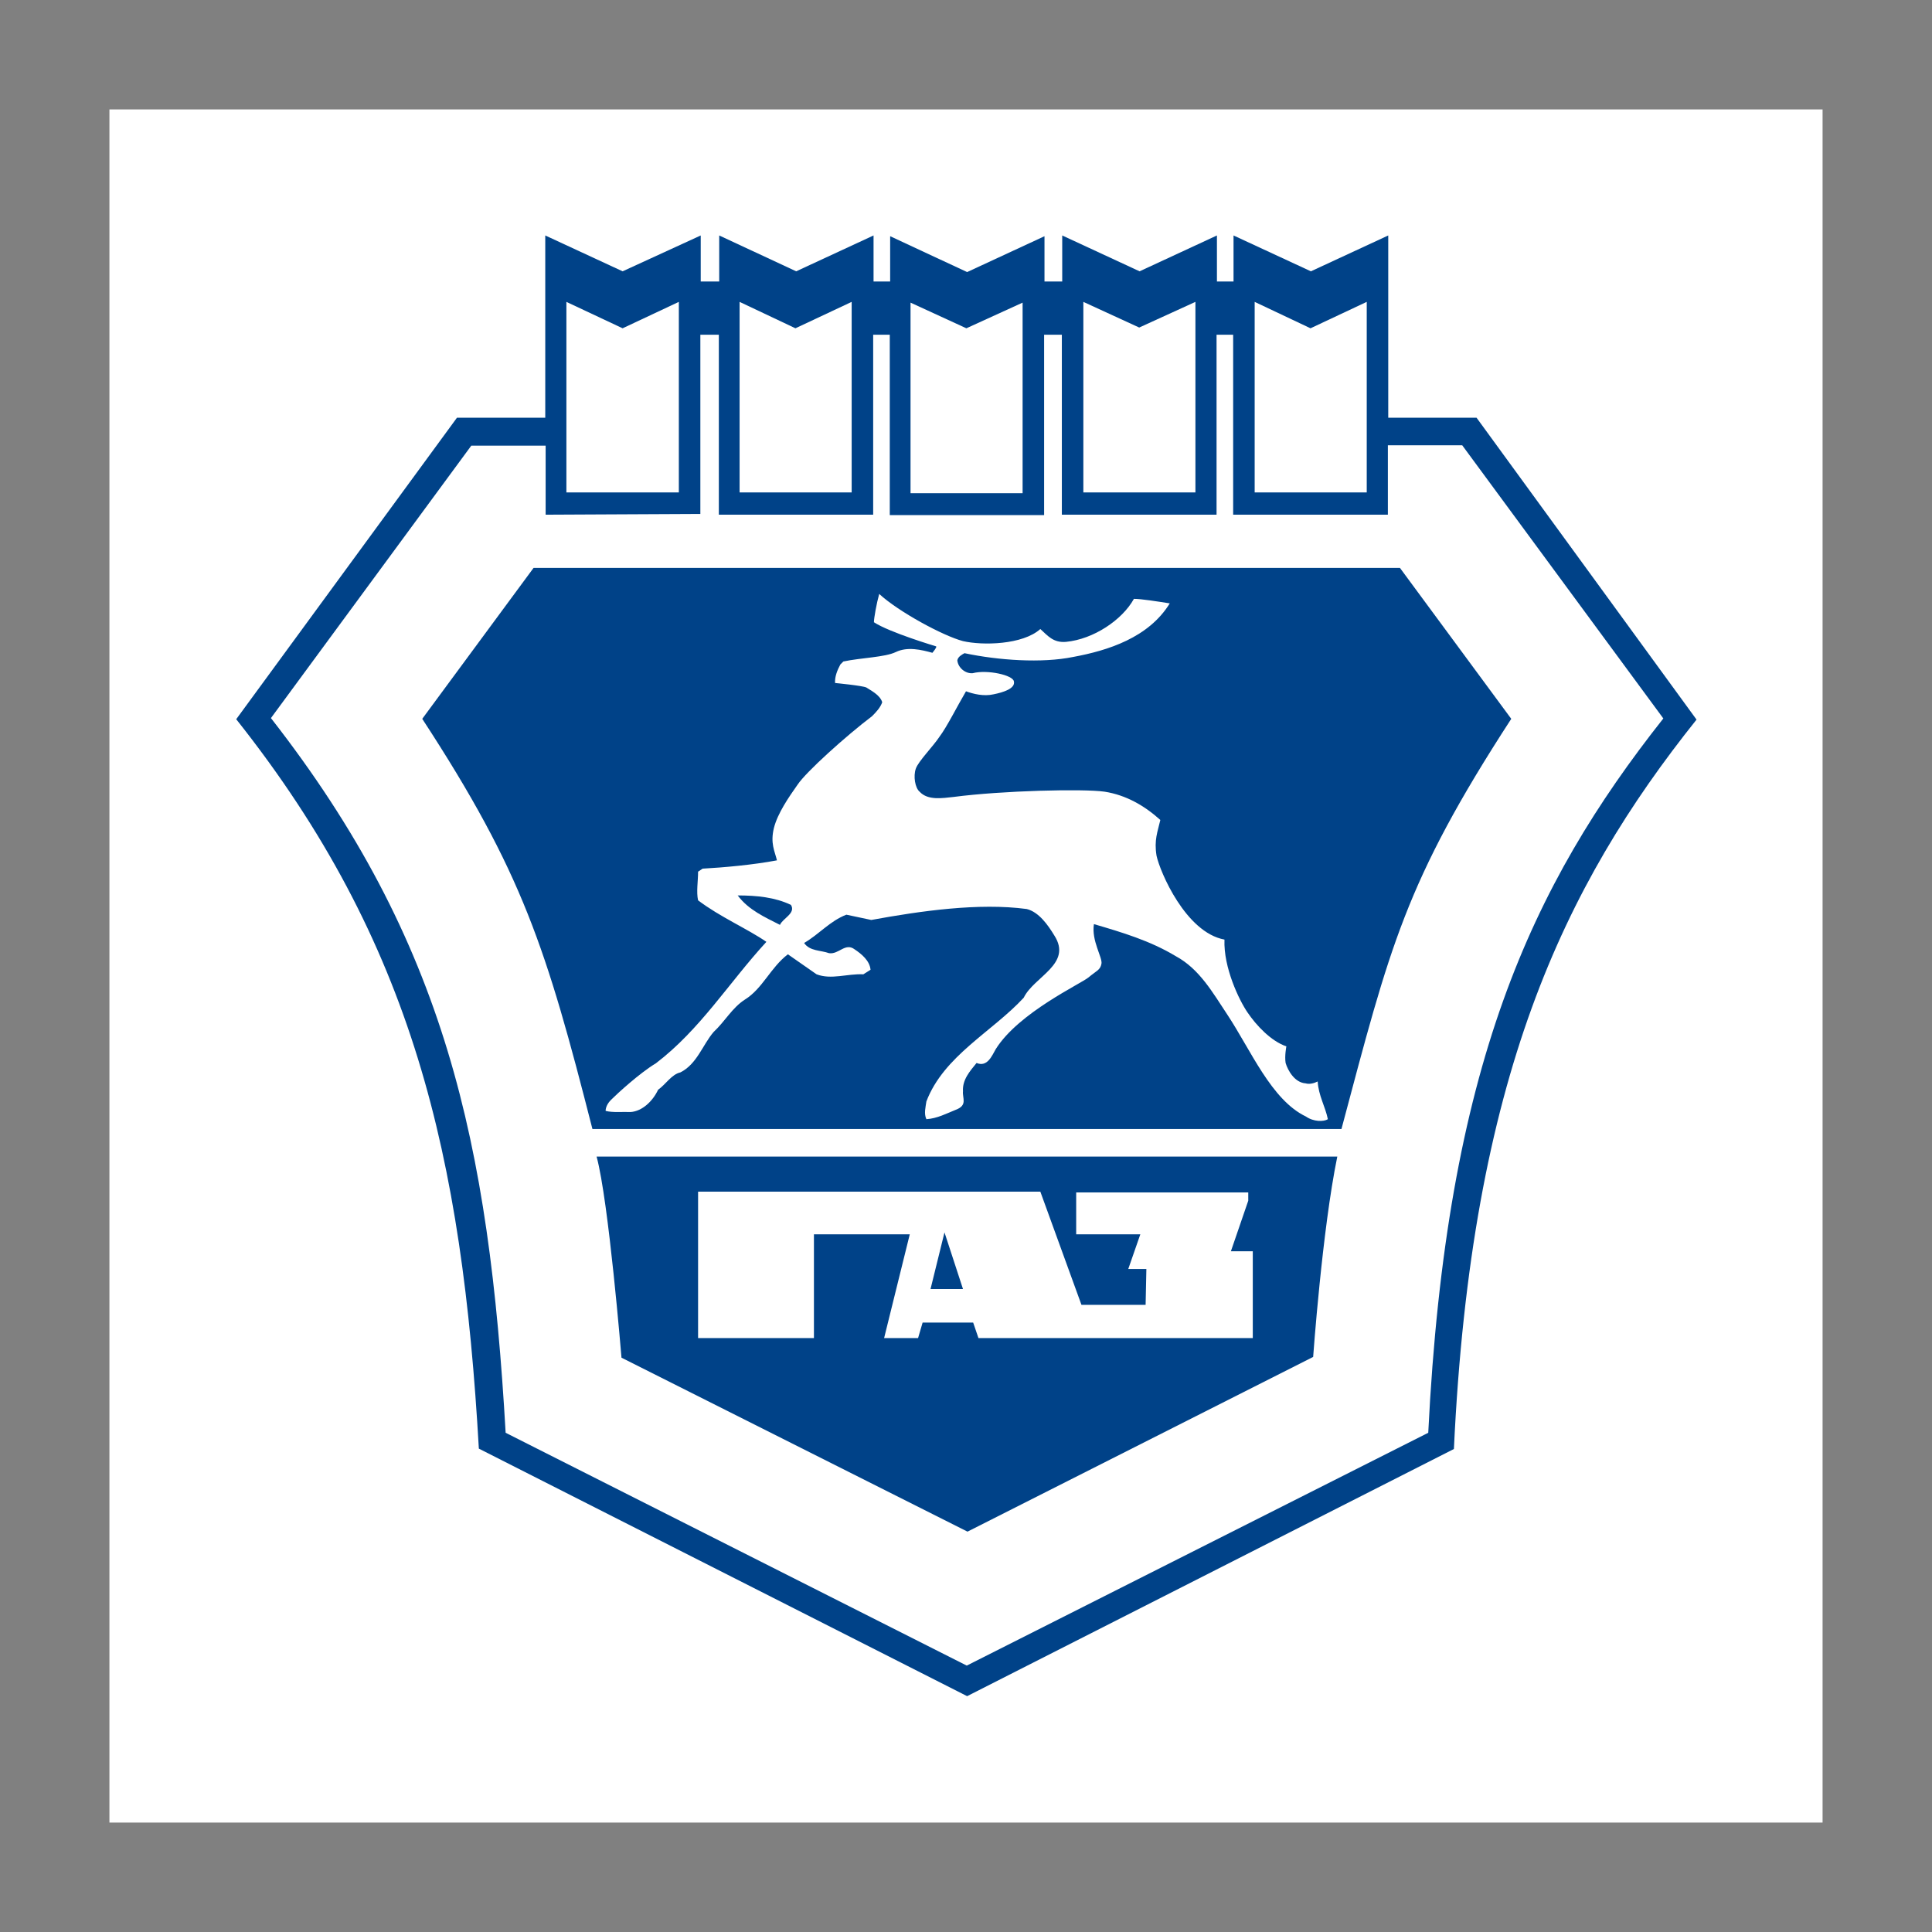
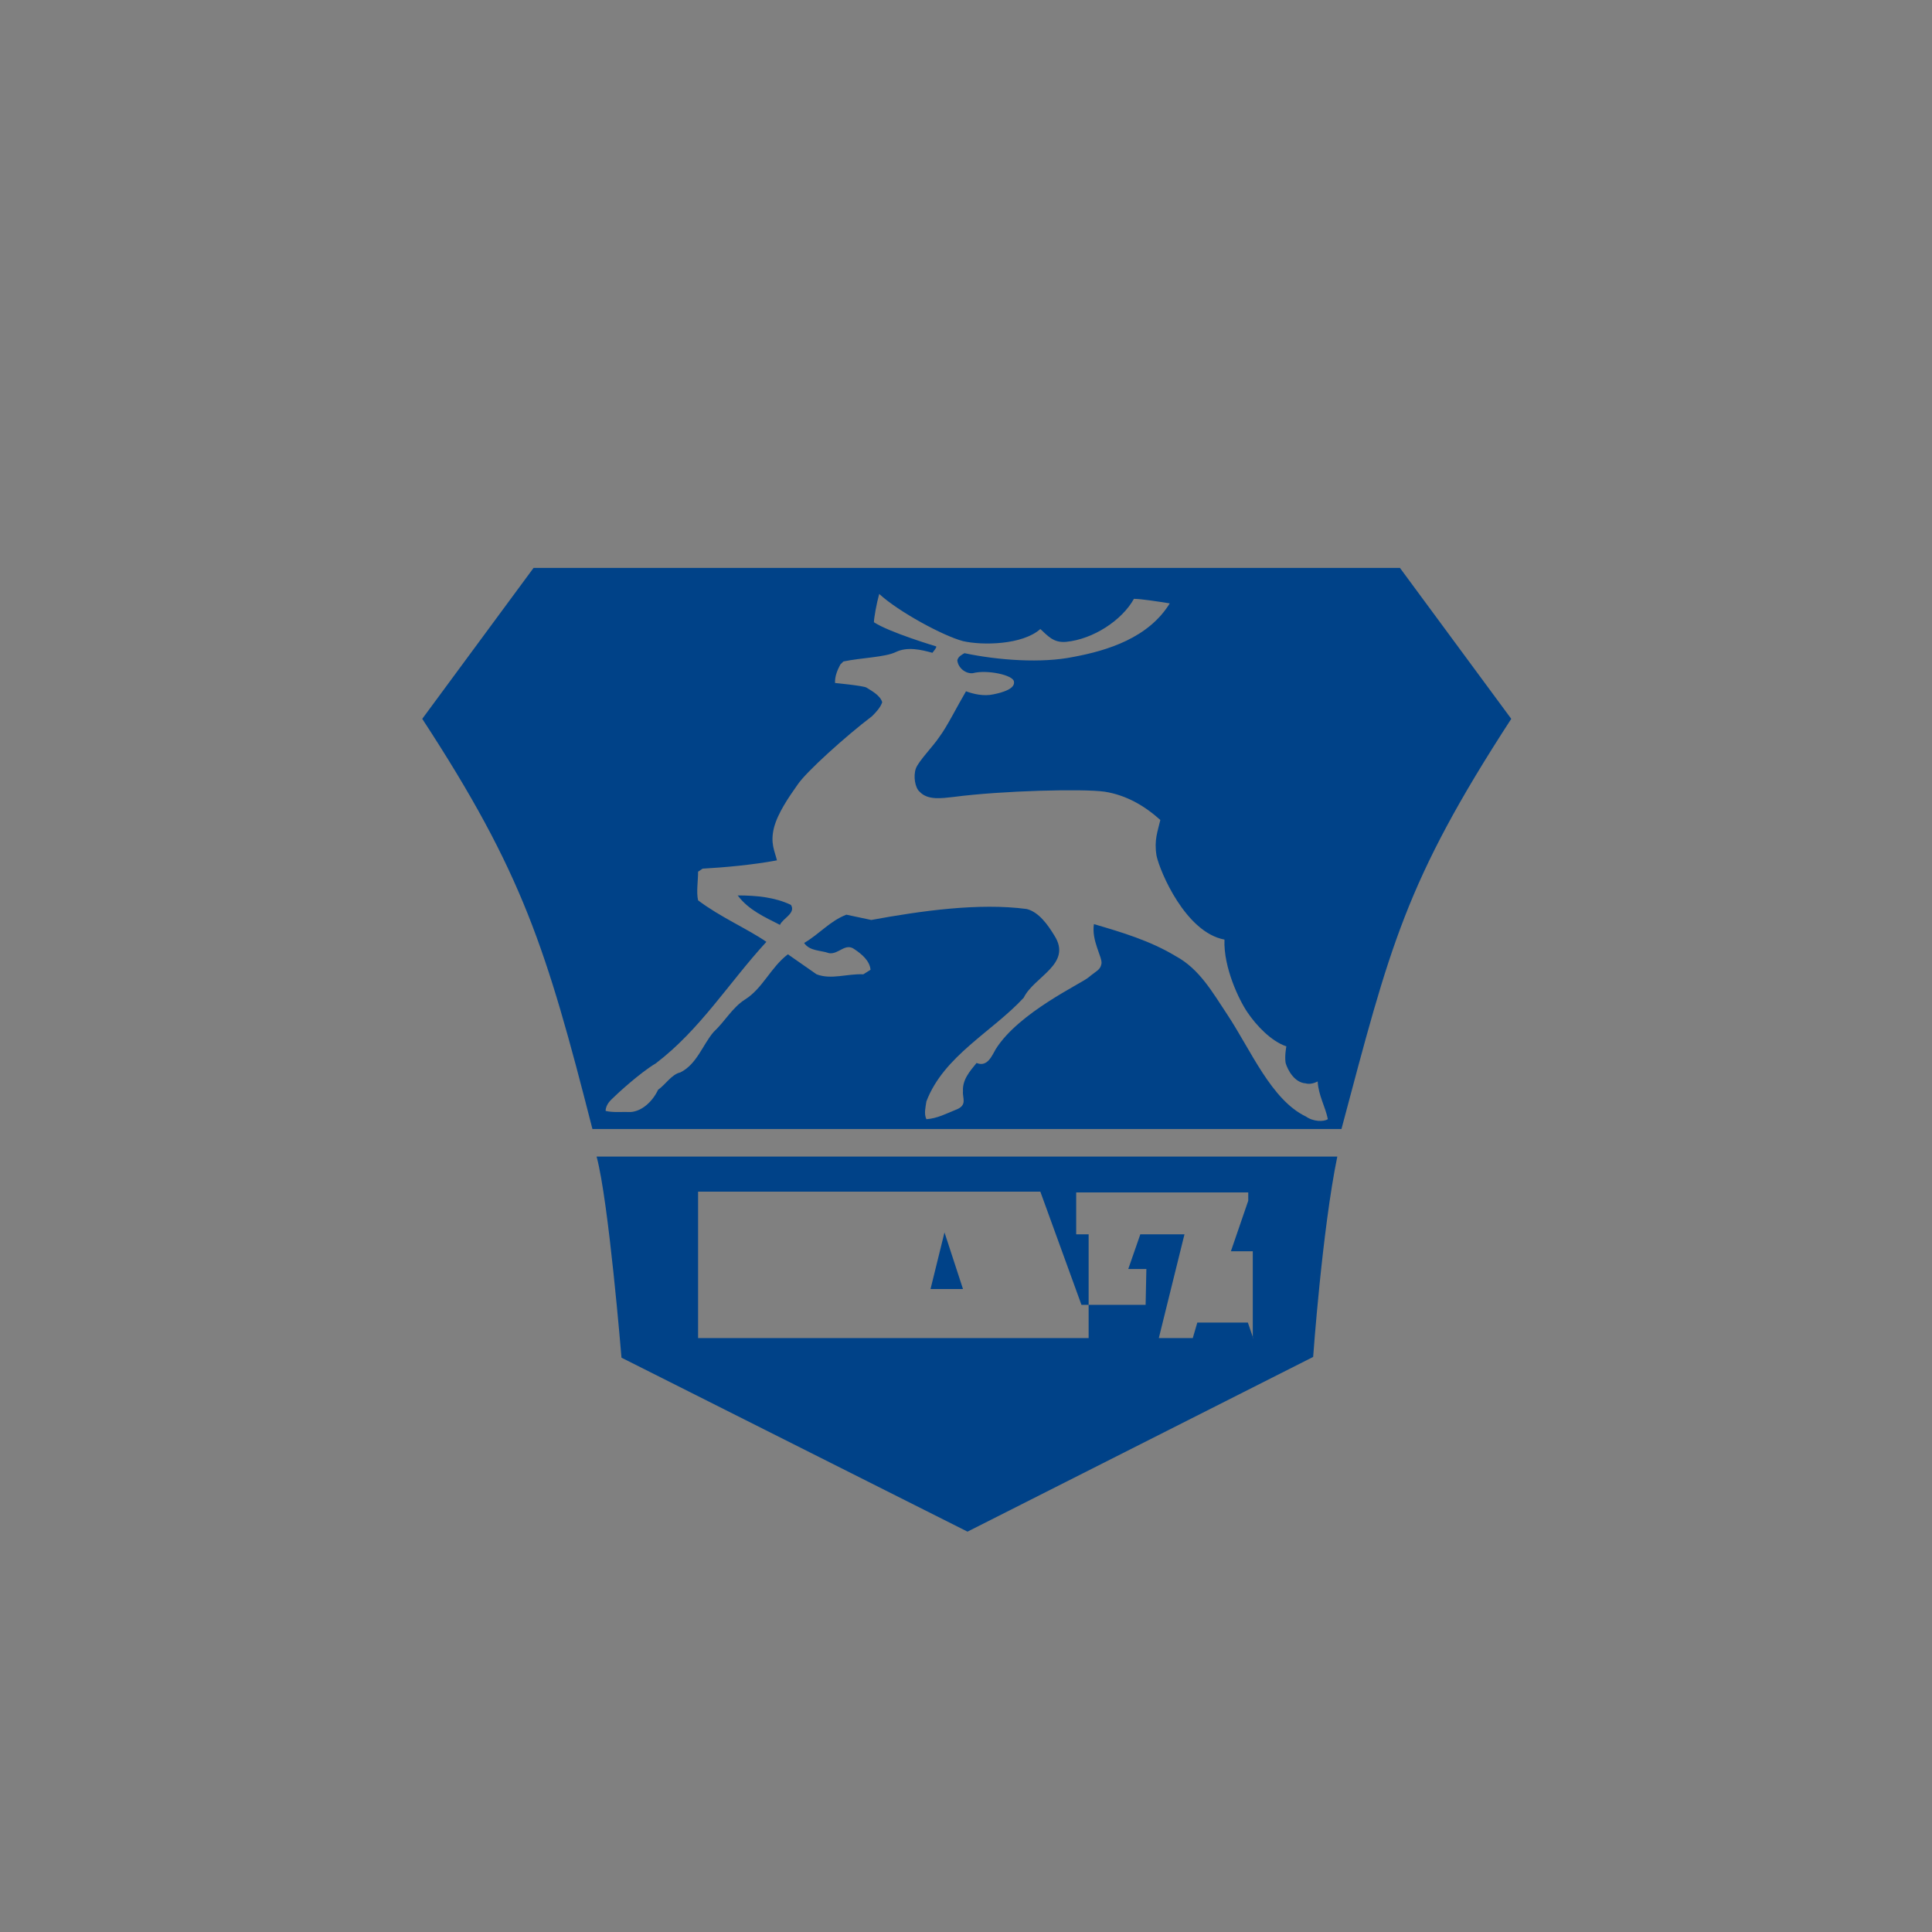
<svg xmlns="http://www.w3.org/2000/svg" version="1.1" id="Layer_1" x="0px" y="0px" viewBox="0 0 512 512" style="enable-background:new 0 0 512 512;" xml:space="preserve">
  <rect x="0" y="0" width="512" height="512" fill="#808080" stroke="none" />
  <style type="text/css">
	.st0{fill-rule:evenodd;clip-rule:evenodd;fill:#FFFFFF;}
	.st1{fill-rule:evenodd;clip-rule:evenodd;fill:#004288;}
</style>
  <g>
-     <polygon class="st0" points="29,29 483,29 483,483 29,483 29,29  " />
    <path class="st1" d="M355.5,299.2H157c-12.2-47.8-18.5-68-45.1-108.7l29.5-40h229.6l29.5,40C372.3,233.9,368.4,250.8,355.5,299.2   L355.5,299.2z M248.1,171.3c0.2,0.3-0.8,1.4-1,1.7c-2.9-0.8-6.6-1.7-9.7-0.2c-2.9,1.4-9.2,1.5-13.9,2.5l-0.8,0.8   c-0.8,1.5-1.5,3.2-1.4,4.9c0,0,7.3,0.7,8.3,1.2c1,0.7,3.6,1.9,4.2,3.9c-0.5,1.4-1.5,2.5-2.7,3.7c-7,5.3-17.5,14.8-19.7,18.1   c-2.4,3.4-5.3,7.6-6.3,11.5c-1,4.1,0.2,6.1,0.8,8.6c-6.3,1.2-14.2,1.9-19.7,2.2L185,231c0,2.5-0.5,5.4,0,7.6   c5.8,4.4,13.2,7.6,18.1,11c-10,10.9-17.5,23.2-29.3,32.2c-4.2,2.5-10.2,8-11.9,9.7c-1.5,1.5-1.4,2.9-1.4,2.9   c1.9,0.5,4.7,0.2,6.6,0.3c3.1-0.2,5.9-2.9,7.3-5.9c2-1.4,3.6-4.1,5.9-4.6c4.4-2.2,5.9-7.3,8.8-10.7c3.1-2.9,4.9-6.4,8.3-8.6   c4.7-2.9,6.8-8.5,11.4-12l7.6,5.3c3.9,1.5,8.1-0.2,12.4,0l1.9-1.2c-0.2-2.4-2.4-4.2-4.2-5.4c-2.5-1.9-4.2,1.4-6.8,1   c-2.2-0.8-5.1-0.5-6.6-2.7c4.1-2.4,6.8-5.8,11.2-7.5l6.6,1.4c13.1-2.4,28.5-4.6,41.2-2.9c3.2,0.8,5.6,4.2,7.3,7   c4.9,7.6-5.4,10.9-8.1,16.5c-8.3,9-21.2,15.4-25.8,27.5c-0.2,1.5-0.7,3.2,0,4.7c2.9-0.2,5.3-1.5,7.8-2.5c3.2-1.2,1.7-3.1,1.9-4.9   c-0.2-3.1,1.9-5.4,3.6-7.5c2.9,1.2,4.1-2,5.1-3.7c6.1-9.7,22.6-17.3,24.6-19c2-1.7,3.1-1.9,3.4-3.6c0.3-1.7-2.7-6.1-2-10.5   c7.5,2.2,14.9,4.4,21.7,8.5c6.3,3.4,9.8,9.7,13.6,15.4c6.3,9.5,11.7,22.7,20.9,27.1c2,1.4,4.7,1.4,5.8,0.7c-0.7-3.4-2.5-6.3-2.7-10   c-1,0.5-2.2,0.8-3.2,0.5c-2.9-0.2-4.7-3.4-5.3-5.4c-0.3-1.9,0.2-4.4,0.2-4.4c-4.1-1.4-8-5.6-10.3-9c-2.2-3.2-6.4-11.9-6.1-19.3   c-10.3-1.9-17.1-18-18-22.2c-0.7-4.2,0.3-6.4,1-9.5c-4.1-3.7-9-6.6-14.8-7.5c-5.6-0.8-27-0.3-40,1.4c-2.9,0.3-6.8,1-9-1.4   c-1.2-1-1.7-4.1-1-6.1c0.7-2,4.6-5.9,6.3-8.5c1.9-2.5,4.7-8.1,7-12c1.9,0.7,4.7,1.4,7.3,0.8c2.5-0.5,5.8-1.5,5.4-3.4   c-0.2-1.7-7.1-3.2-10.9-2.2c-1.9,0.2-3.9-1.4-4.1-3.4c0.2-1,1.2-1.5,1.9-1.9c9,1.9,20.5,2.7,28.8,1c9.2-1.7,20-5.1,25.6-14.2   c-3.2-0.5-7.6-1.2-9.5-1.2c-3.1,5.6-10.7,10.7-18,11.4c-3.4,0.3-4.9-1.7-6.8-3.4c-4.7,4.2-15.3,4.4-20.5,3.2   c-5.3-1.4-17.1-7.8-22.2-12.5c-0.7,2.5-1.4,6.4-1.4,7.5C235.7,167.6,248.1,171.3,248.1,171.3L248.1,171.3z" />
    <path class="st1" d="M209.6,239.8c1.4,2.2-2.2,3.6-2.9,5.3c-3.9-2-8.3-3.9-11.2-7.8C200.6,237.3,205.4,237.8,209.6,239.8   L209.6,239.8z" />
-     <path class="st1" d="M391.3,110.7h-23.4V62.4l-20.5,9.5l-20.5-9.5v12.2h-4.4V62.4l-20.5,9.5l-20.5-9.5v12.2h-4.7v-12l-20.5,9.5   l-20.4-9.5v12h-4.4V62.4l-20.5,9.5l-20.4-9.5v12.2h-4.9V62.4L165,71.9l-20.5-9.5v48.3h-23.4l-58.5,79.9   c47,59.2,59.9,116,64.3,193.3l129.4,65.6L385.3,384c4.6-98.2,29-149.1,64.3-193.3L391.3,110.7L391.3,110.7z M347.3,87l14.9-7v50.5   h-29.7V80L347.3,87L347.3,87z M301.9,86.8l14.9-6.8v50.5h-29.7V80L301.9,86.8L301.9,86.8z M256.1,87l14.9-6.8v50.5h-29.7V80.2   L256.1,87L256.1,87z M210.8,87l14.9-7v50.5H196V80L210.8,87L210.8,87z M378.5,379.7l-122.3,61.7L134,379.7   c-4.4-76.7-15.9-130.1-62.2-189.4l53.1-72.2h19.7v18.3l41-0.2V88.7h4.9v47.7h40.9V88.7h4.4v47.8h40.9V88.7h4.7v47.7h41V88.7h4.4   v47.7h41V118h19.7l53.3,72.4C405.8,234.7,383.3,282.7,378.5,379.7L378.5,379.7z M165,87l14.9-7v50.5h-29.8V80L165,87L165,87z" />
-     <path class="st1" d="M158.1,306.5c3.2,11.7,6.6,53.3,6.6,53.3l91.7,46.1l91.6-46.3c0,0,2.4-33.7,6.4-53.1H158.1L158.1,306.5z    M332.1,354.6h-72.8l-1.4-4.1h-13.4l-1.2,4.1h-9l6.8-27.5h-25.4v27.5H185v-38.8h90.7l10.9,30h17l0.2-9.5H299l3.2-9.2h-17V316h45.6   v2.2l-4.6,13.4h5.8V354.6L332.1,354.6z" />
+     <path class="st1" d="M158.1,306.5c3.2,11.7,6.6,53.3,6.6,53.3l91.7,46.1l91.6-46.3c0,0,2.4-33.7,6.4-53.1H158.1L158.1,306.5z    M332.1,354.6l-1.4-4.1h-13.4l-1.2,4.1h-9l6.8-27.5h-25.4v27.5H185v-38.8h90.7l10.9,30h17l0.2-9.5H299l3.2-9.2h-17V316h45.6   v2.2l-4.6,13.4h5.8V354.6L332.1,354.6z" />
    <polygon class="st1" points="255.2,341.6 250.3,326.6 246.6,341.6 255.2,341.6  " />
  </g>
</svg>